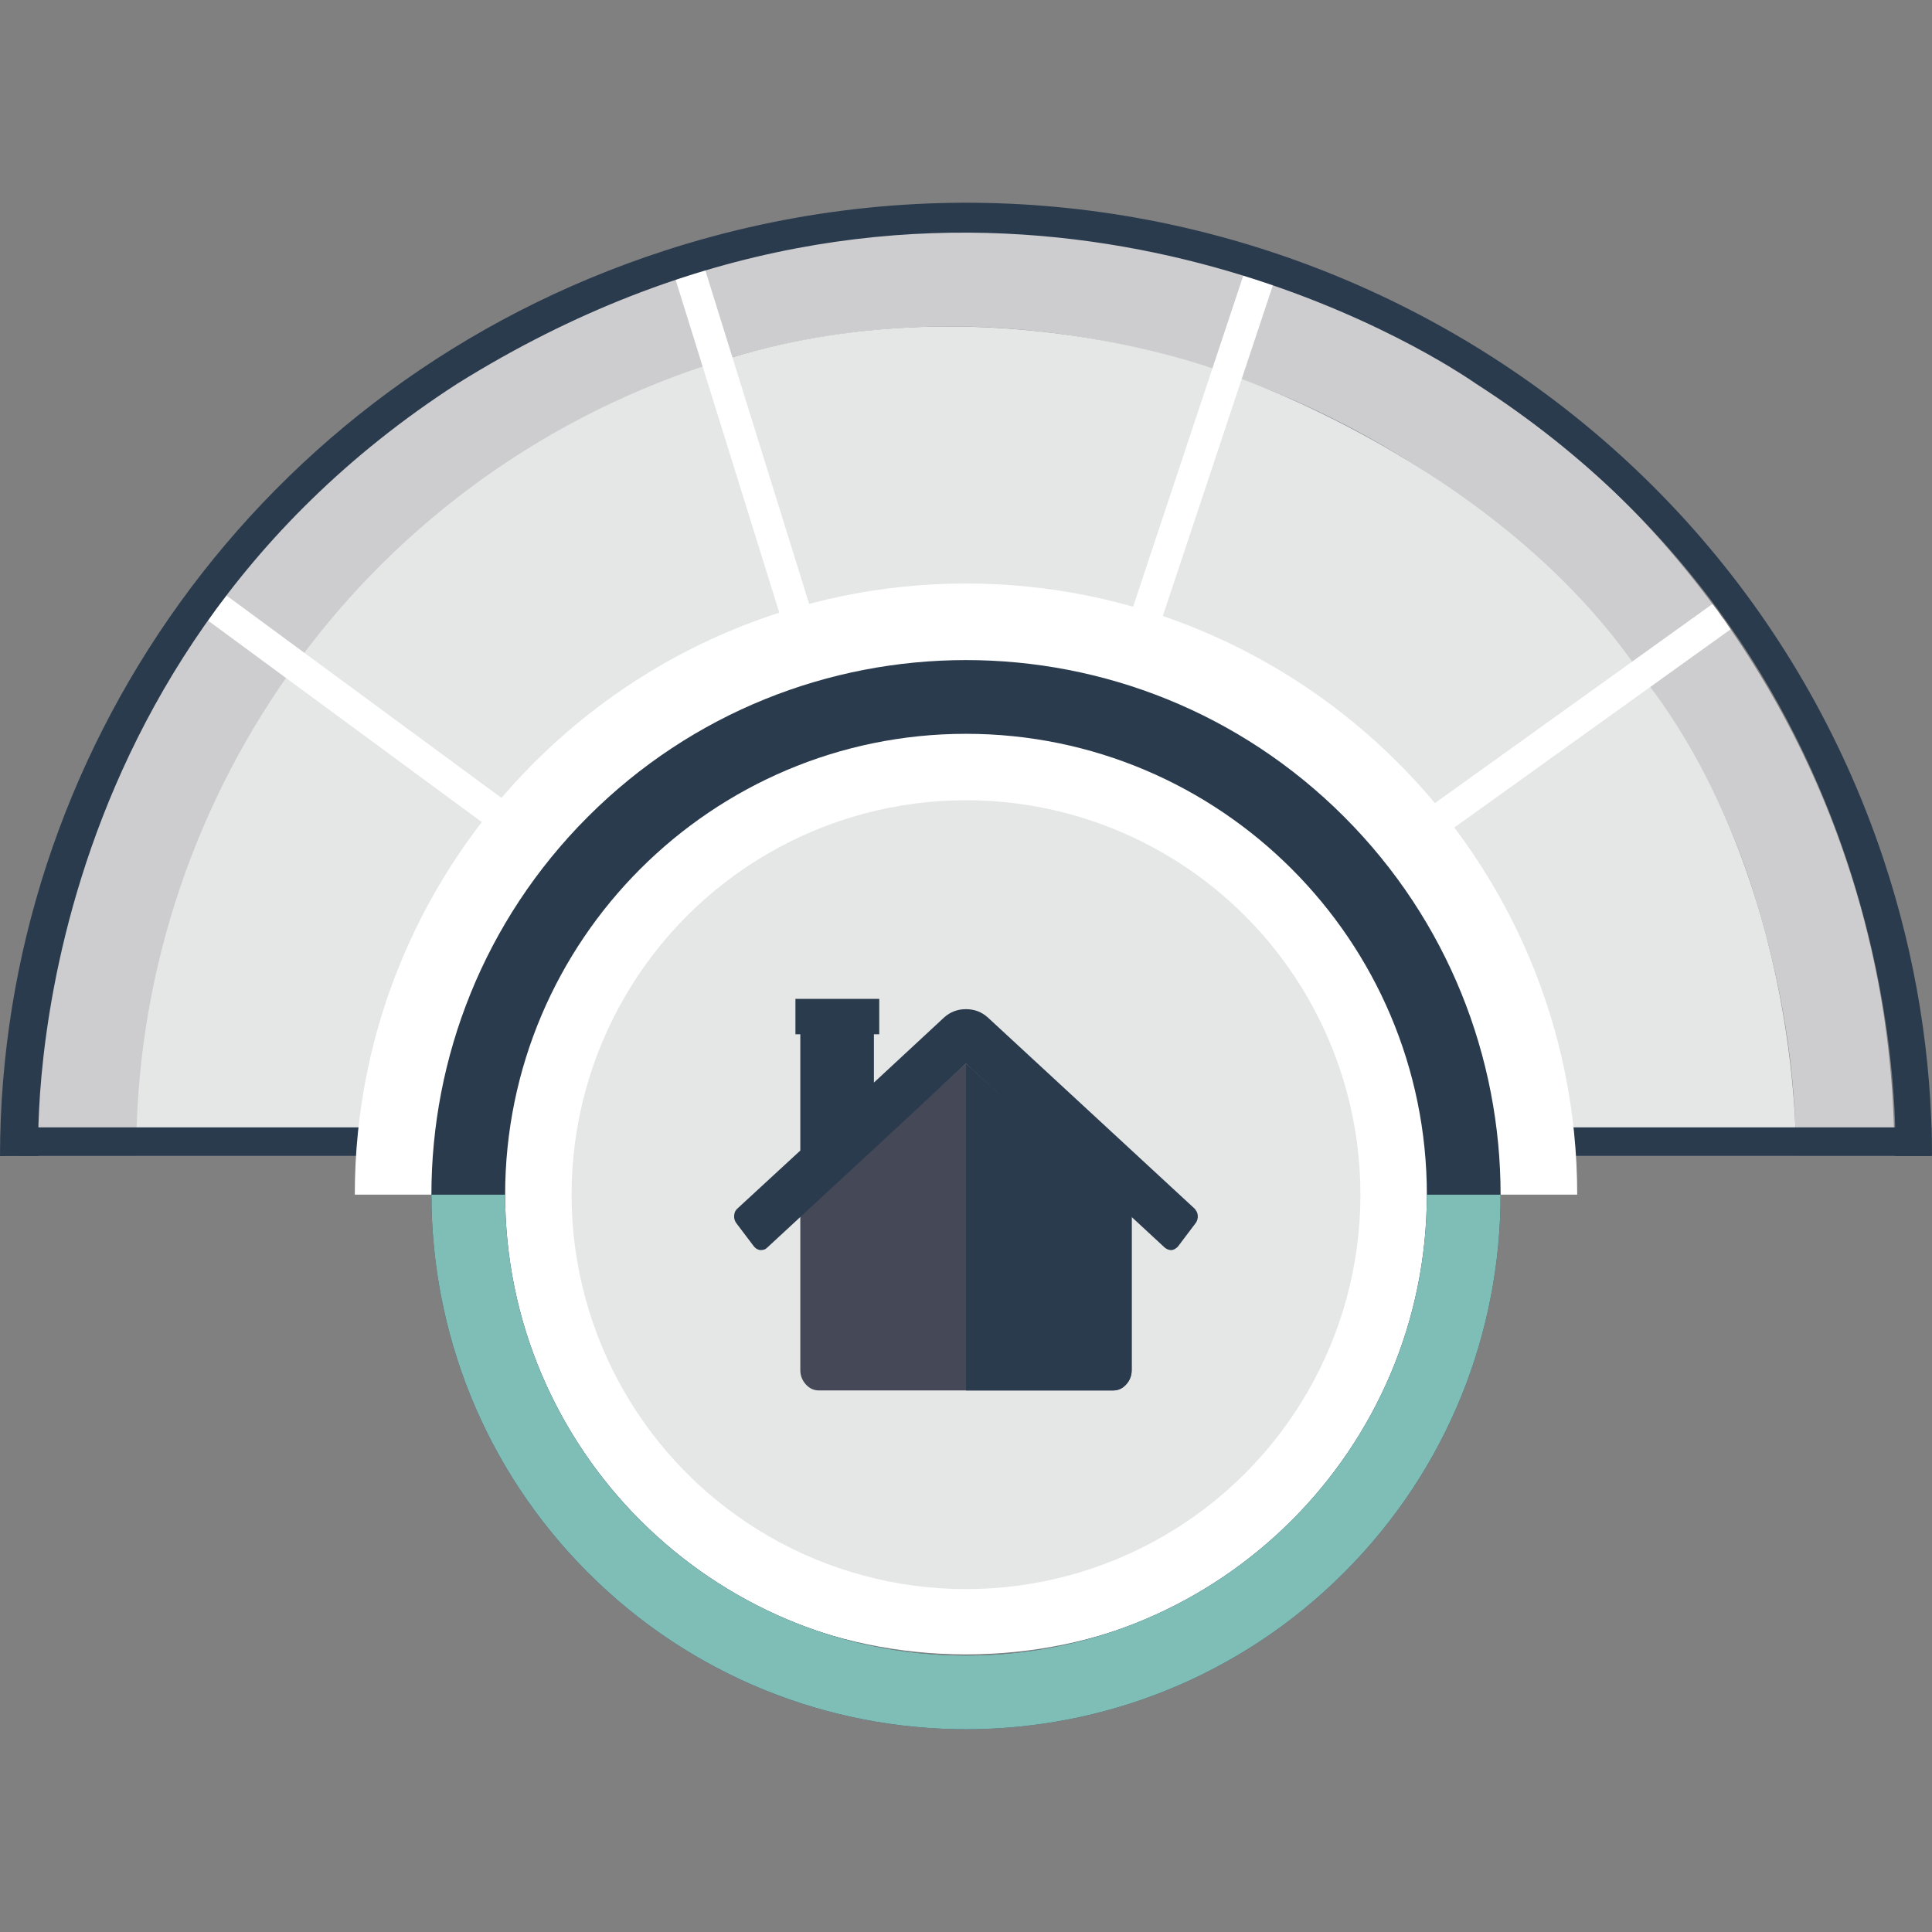
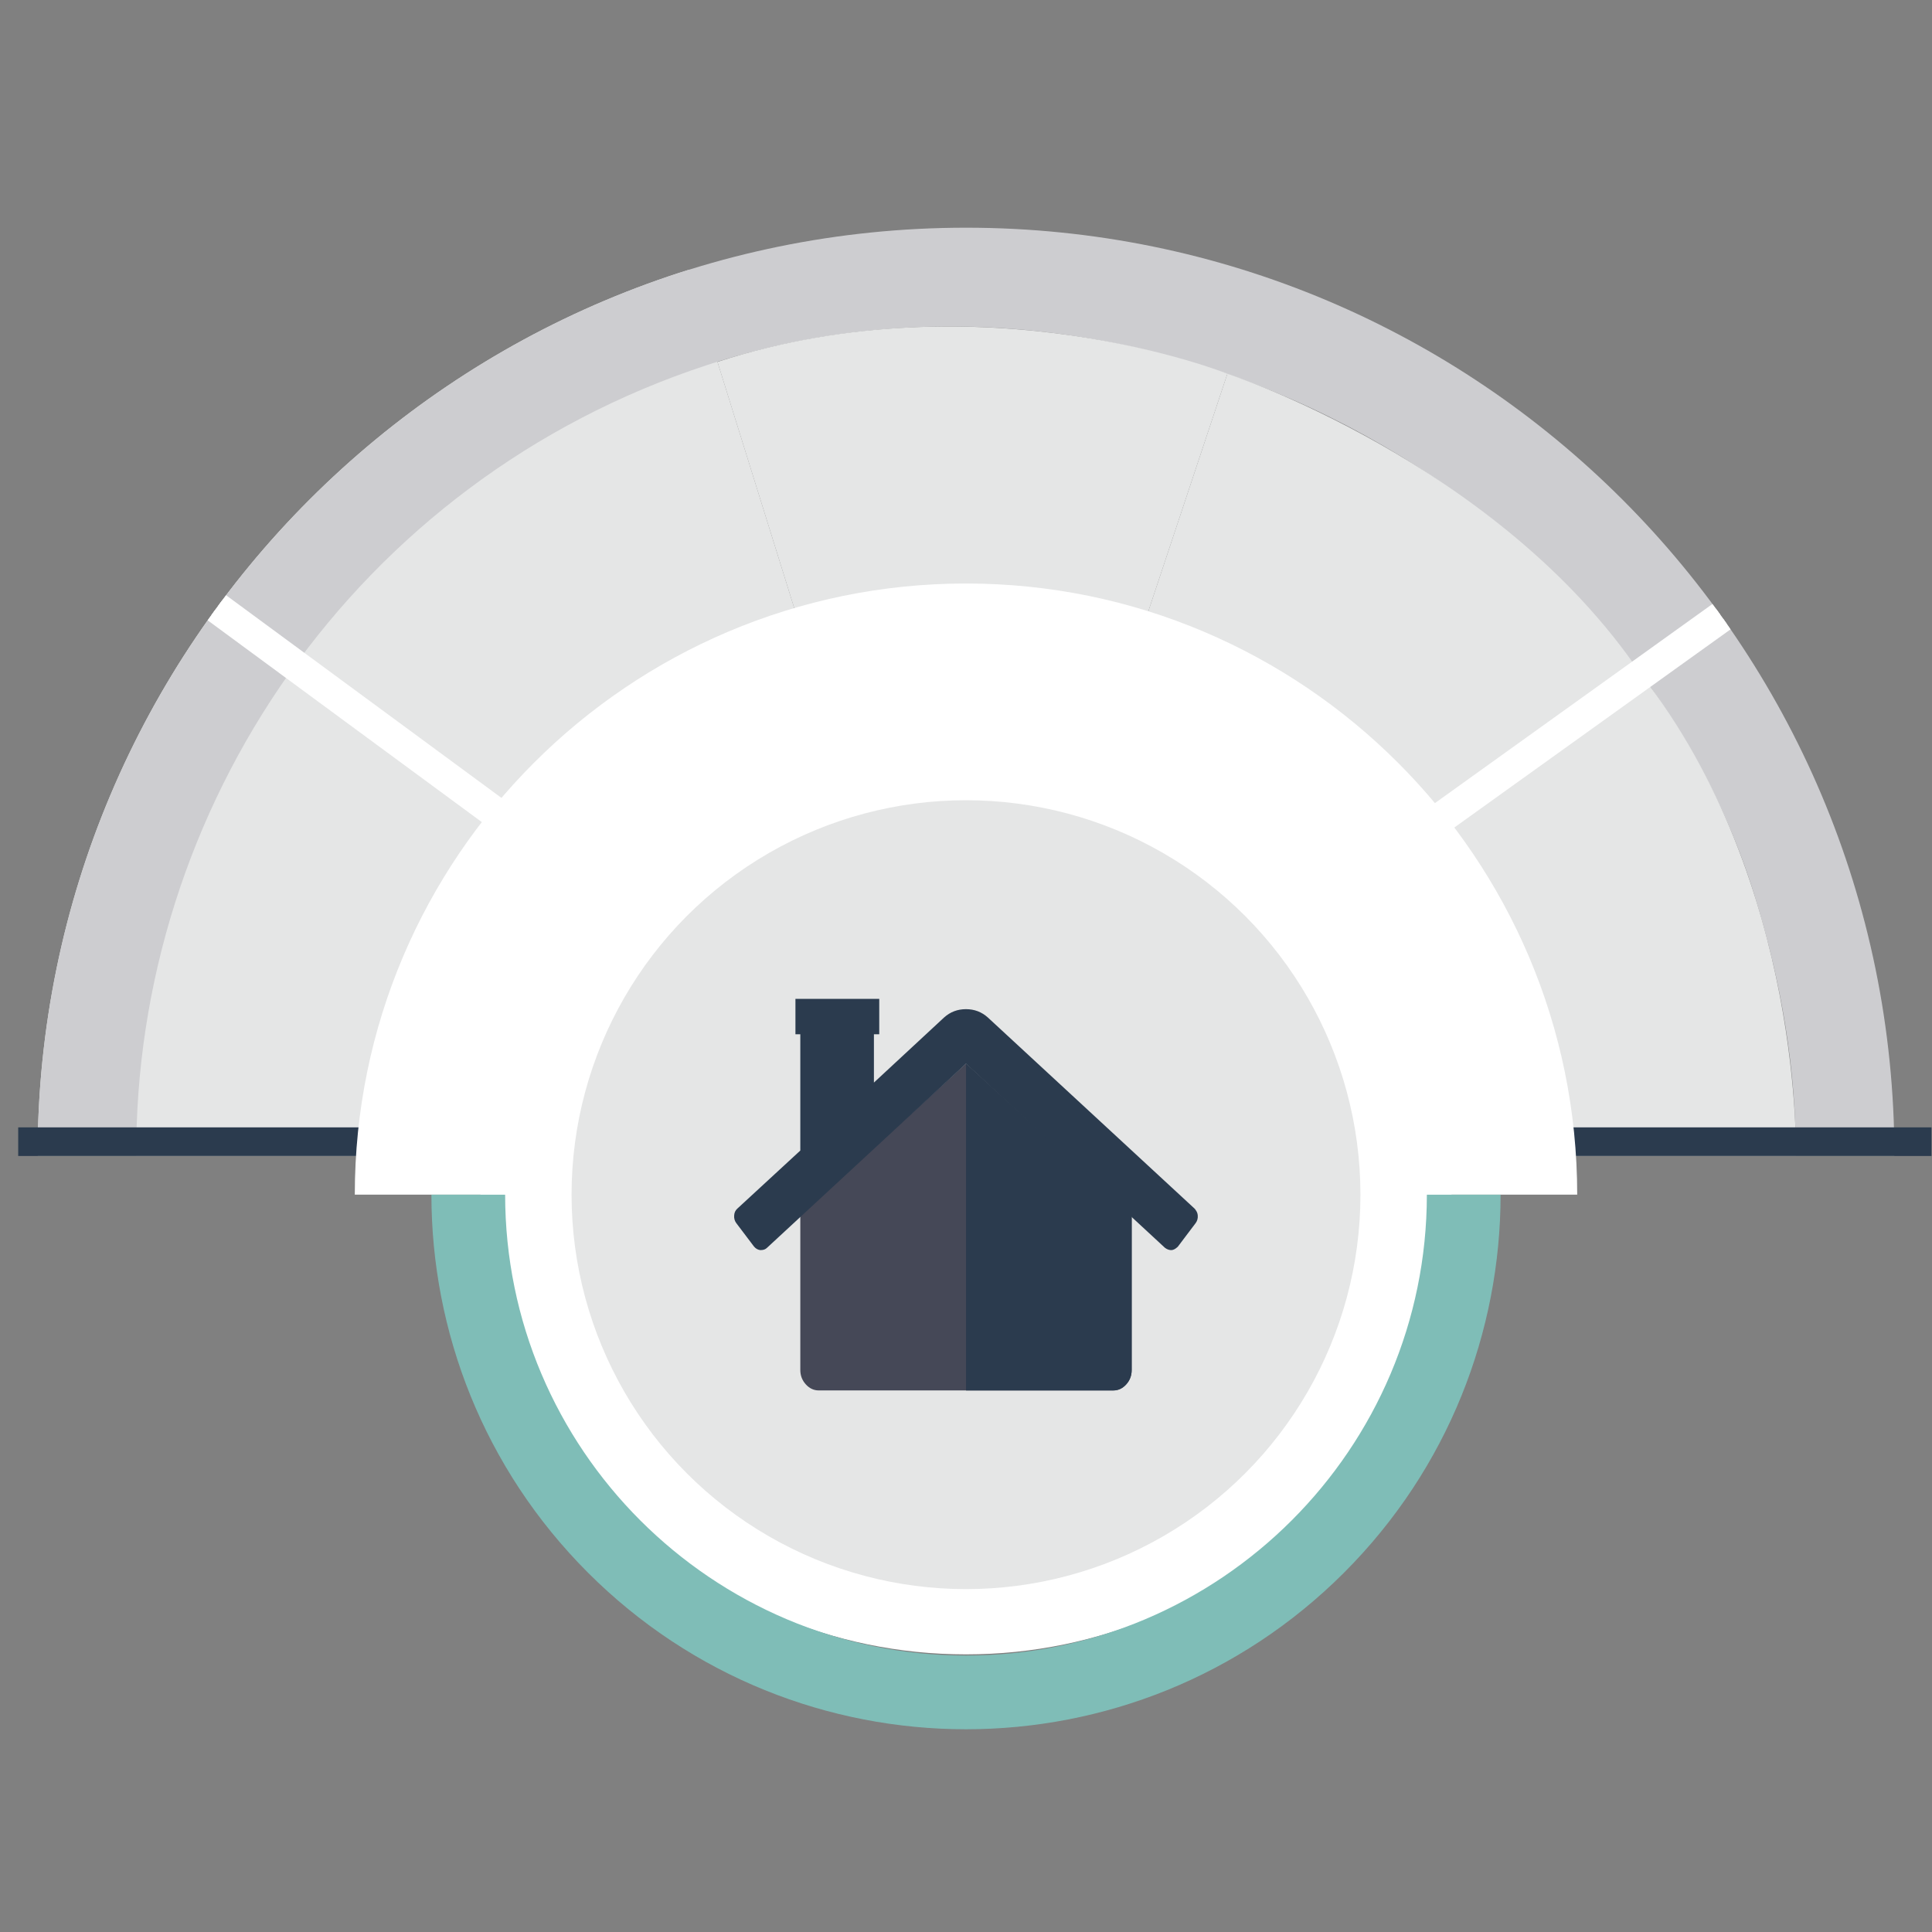
<svg xmlns="http://www.w3.org/2000/svg" id="Layer_1" viewBox="0 0 50 50">
  <rect x="0" y="0" width="50" height="50" fill="#808080" stroke="none" />
  <defs>
    <style>.cls-1{fill:#7fbdb7;}.cls-2,.cls-3{fill:#fff;}.cls-4{fill:#e5e6e6;}.cls-5{fill:#454857;}.cls-6{clip-path:url(#clippath);}.cls-7{fill:none;}.cls-8{fill:#2b3b4e;}.cls-3{stroke:#fff;stroke-miterlimit:10;stroke-width:.337px;}.cls-9{fill:#cdcdd0;}</style>
    <clipPath id="clippath">
-       <path class="cls-7" d="M25,5.893C11.73,5.893,.973,16.65,.973,29.92H49.027c0-13.27-10.757-24.027-24.027-24.027Z" />
+       <path class="cls-7" d="M25,5.893C11.73,5.893,.973,16.65,.973,29.92H49.027c0-13.27-10.757-24.027-24.027-24.027" />
    </clipPath>
  </defs>
  <g>
    <g class="cls-6">
      <g>
        <path class="cls-4" d="M.982,29.999H24.981s-6.605-4.884-19.45-14.221C.567,22.479,.982,29.999,.982,29.999Z" />
        <path class="cls-4" d="M25.001,29.994L17.808,6.927s-7.868,2.248-12.278,8.851l19.471,14.216Z" />
        <path class="cls-9" d="M49.565,29.92c.015-2.534-.976-5.02-1.747-7.581C44.051,9.83,30.097,2.883,17.496,7.028,7.335,10.37,.91,19.844,.976,29.994l48.589-.074Zm-46.039,.065c-.061-9.075,5.682-17.547,14.766-20.535,11.264-3.705,23.875,3.324,27.104,13.686,.713,2.288,1.096,4.588,1.08,6.858l-42.95-.009Z" />
        <path class="cls-4" d="M25.001,29.994l6.764-20.322s-6.318-2.532-13.197-.306l6.433,20.628Z" />
        <path class="cls-4" d="M46.476,29.999H25.001s7.745-5.436,17.469-12.542c4.226,5.404,4.007,12.542,4.007,12.542Z" />
        <path class="cls-4" d="M25.001,29.994l6.764-20.322s7.008,2.297,10.704,7.78l-17.469,12.542Z" />
        <g>
-           <polygon class="cls-3" points="24.748 29.999 17.418 6.458 17.866 6.318 24.999 29.229 32.651 6.24 33.096 6.388 25.237 29.999 24.748 29.999" />
          <polygon class="cls-3" points="24.605 29.999 5.105 15.646 5.383 15.269 24.994 29.703 44.934 15.397 45.208 15.778 25.385 29.999 24.605 29.999" />
        </g>
      </g>
    </g>
    <g>
      <path class="cls-8" d="M38.201,9.931l-.113-.073,.113,.073Z" />
-       <path class="cls-8" d="M50,29.914c-.003-2.547-.409-5.136-1.258-7.687C44.428,9.275,30.302,2.229,17.19,6.49,6.677,9.906,.008,19.553,0,29.92l.995-.005S.355,17.341,11.833,9.931c12.179-7.598,22.986-2.072,25.704-.426l.523,.336c-.115-.074-.296-.19-.522-.335,.428,.259,.662,.425,.662,.425,11.493,7.383,10.845,19.983,10.845,19.983h.954Zm-14.168-21.504l.07,.045-.07-.045Zm-2.658-1.707c.125,.08,.416,.268,.91,.584-.432-.278-.766-.492-.91-.584Zm1.707,1.097l.51,.328-.51-.328Z" />
    </g>
    <rect class="cls-8" x=".471" y="29.176" width="49.515" height=".741" />
  </g>
  <path class="cls-2" d="M40.818,30.918H9.182c0-8.722,7.097-15.817,15.818-15.817s15.818,7.096,15.818,15.817Z" />
  <g>
    <path class="cls-2" d="M37.582,30.233c0,6.937-5.645,12.582-12.582,12.582s-12.582-5.645-12.582-12.582,5.645-12.582,12.582-12.582,12.582,5.644,12.582,12.582Z" />
    <g>
-       <path class="cls-8" d="M15.217,21.135c-5.403,5.403-5.403,14.163,0,19.566,5.403,5.403,14.163,5.403,19.566,0,5.403-5.403,5.403-14.163,0-19.566-5.403-5.403-14.163-5.403-19.566,0Zm21.71,9.783c0,6.576-5.351,11.927-11.927,11.927s-11.927-5.351-11.927-11.927,5.351-11.927,11.927-11.927,11.927,5.351,11.927,11.927Zm-20.7-8.775h0Zm17.546,17.55h0Zm.001-17.55h0Z" />
      <circle class="cls-4" cx="25" cy="30.918" r="10.208" />
      <path class="cls-1" d="M34.783,40.701c2.702-2.702,4.052-6.242,4.052-9.783h-1.908c0,6.576-5.351,11.927-11.927,11.927s-11.927-5.351-11.927-11.927h-1.908c0,3.541,1.351,7.081,4.052,9.783,5.403,5.403,14.163,5.403,19.566,0Zm-1.009-1.008h0Z" />
      <g>
        <path class="cls-5" d="M29.284,31.466c-.003-.011-.004-.019-.004-.025l-4.28-3.916-4.28,3.916c-.005,.011-.008,.027-.008,.049v3.965c0,.143,.047,.267,.142,.372,.094,.104,.206,.157,.335,.157h7.622c.129,0,.24-.052,.335-.157,.095-.104,.141-.228,.141-.371v-3.965c0-.006-.001-.014-.004-.025Z" />
        <path class="cls-8" d="M25,27.527h0l4.28,3.915c0,.005,0,.014,.004,.025,.002,.011,.004,.019,.004,.025v3.965c0,.143-.047,.267-.141,.371-.094,.105-.206,.157-.335,.157h-3.811v-8.458Z" />
        <path class="cls-8" d="M30.946,31.319c-.01-.013-.016-.028-.029-.039l-5.352-4.948c-.159-.143-.347-.215-.566-.215s-.407,.072-.566,.215l-1.816,1.685v-1.251h.138v-.915h-2.169v.915h.126v3.01l-1.477,1.362h0l-.153,.141c-.025,.022-.044,.048-.058,.077-.014,.03-.022,.063-.024,.1-.003,.037,0,.072,.009,.104,.009,.032,.023,.062,.043,.09l.462,.611h0l.004,.004c.04,.047,.09,.077,.152,.087h.023c.064,0,.116-.019,.156-.058l5.151-4.766,5.15,4.766c.059,.044,.119,.063,.179,.058,.048-.008,.087-.031,.122-.061,.011-.01,.025-.018,.034-.03l.198-.263,.263-.348c.02-.028,.034-.058,.043-.09,.009-.032,.012-.067,.009-.104-.004-.056-.024-.1-.053-.139Z" />
      </g>
    </g>
  </g>
</svg>